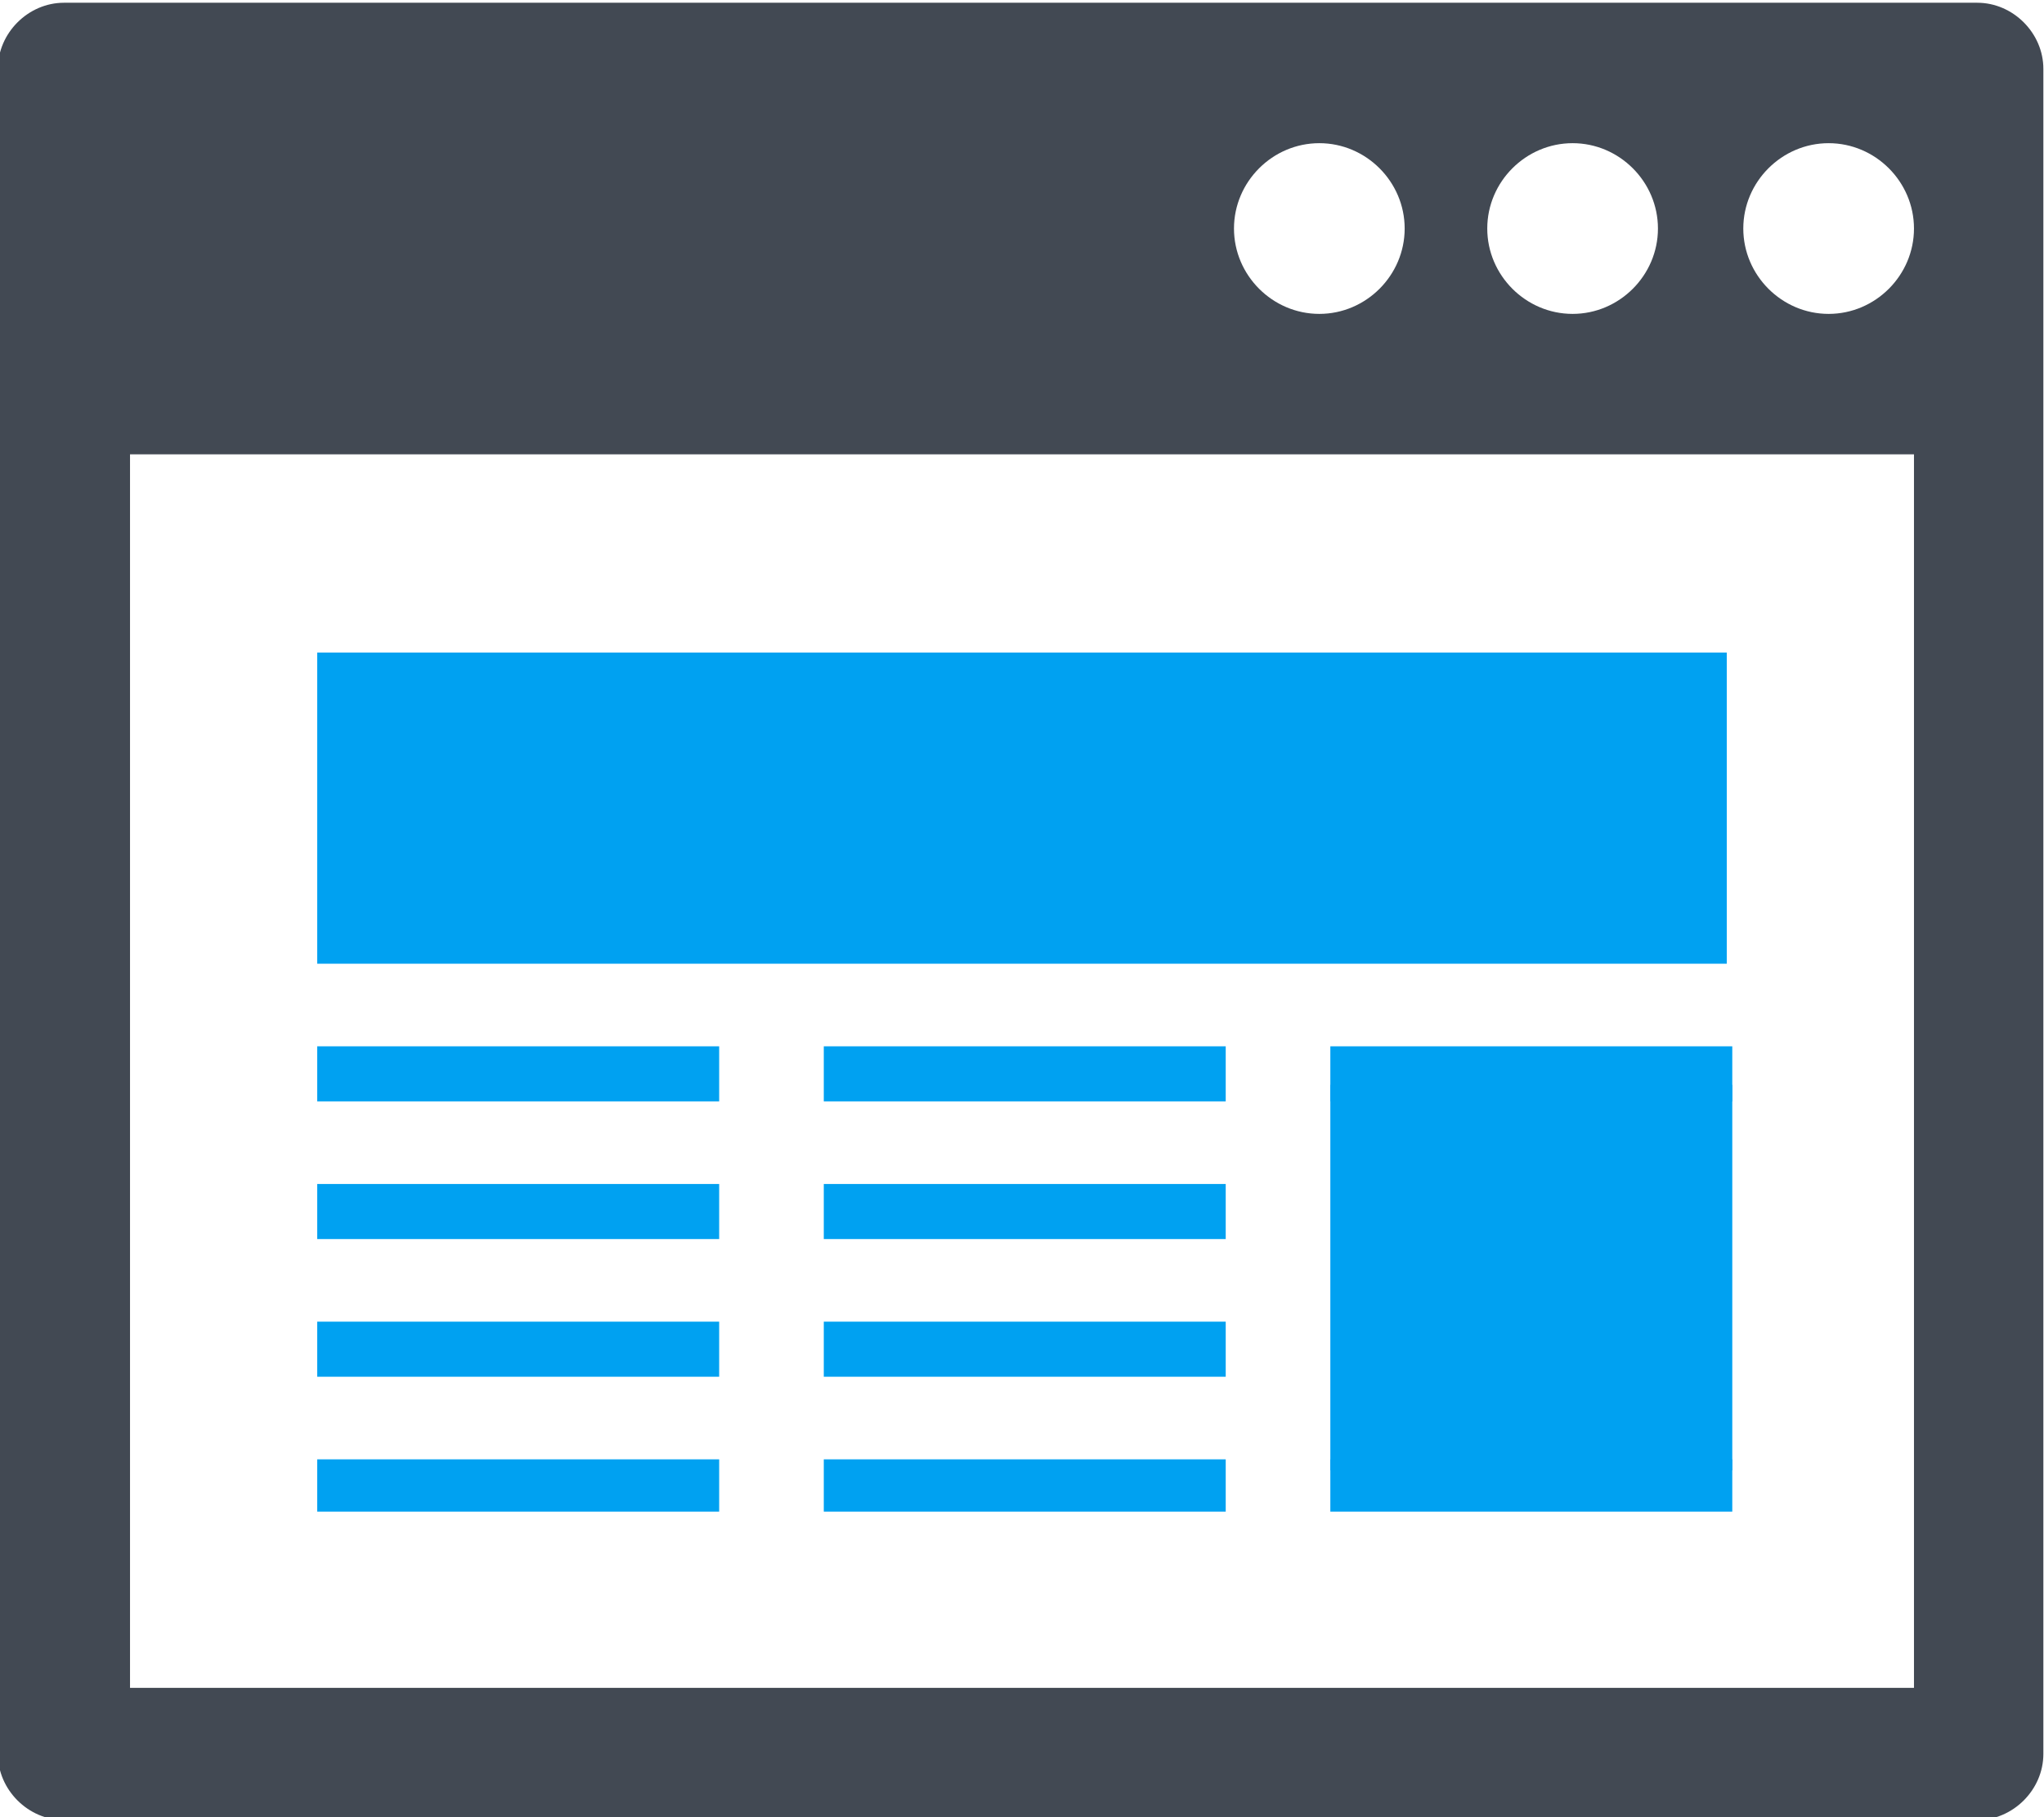
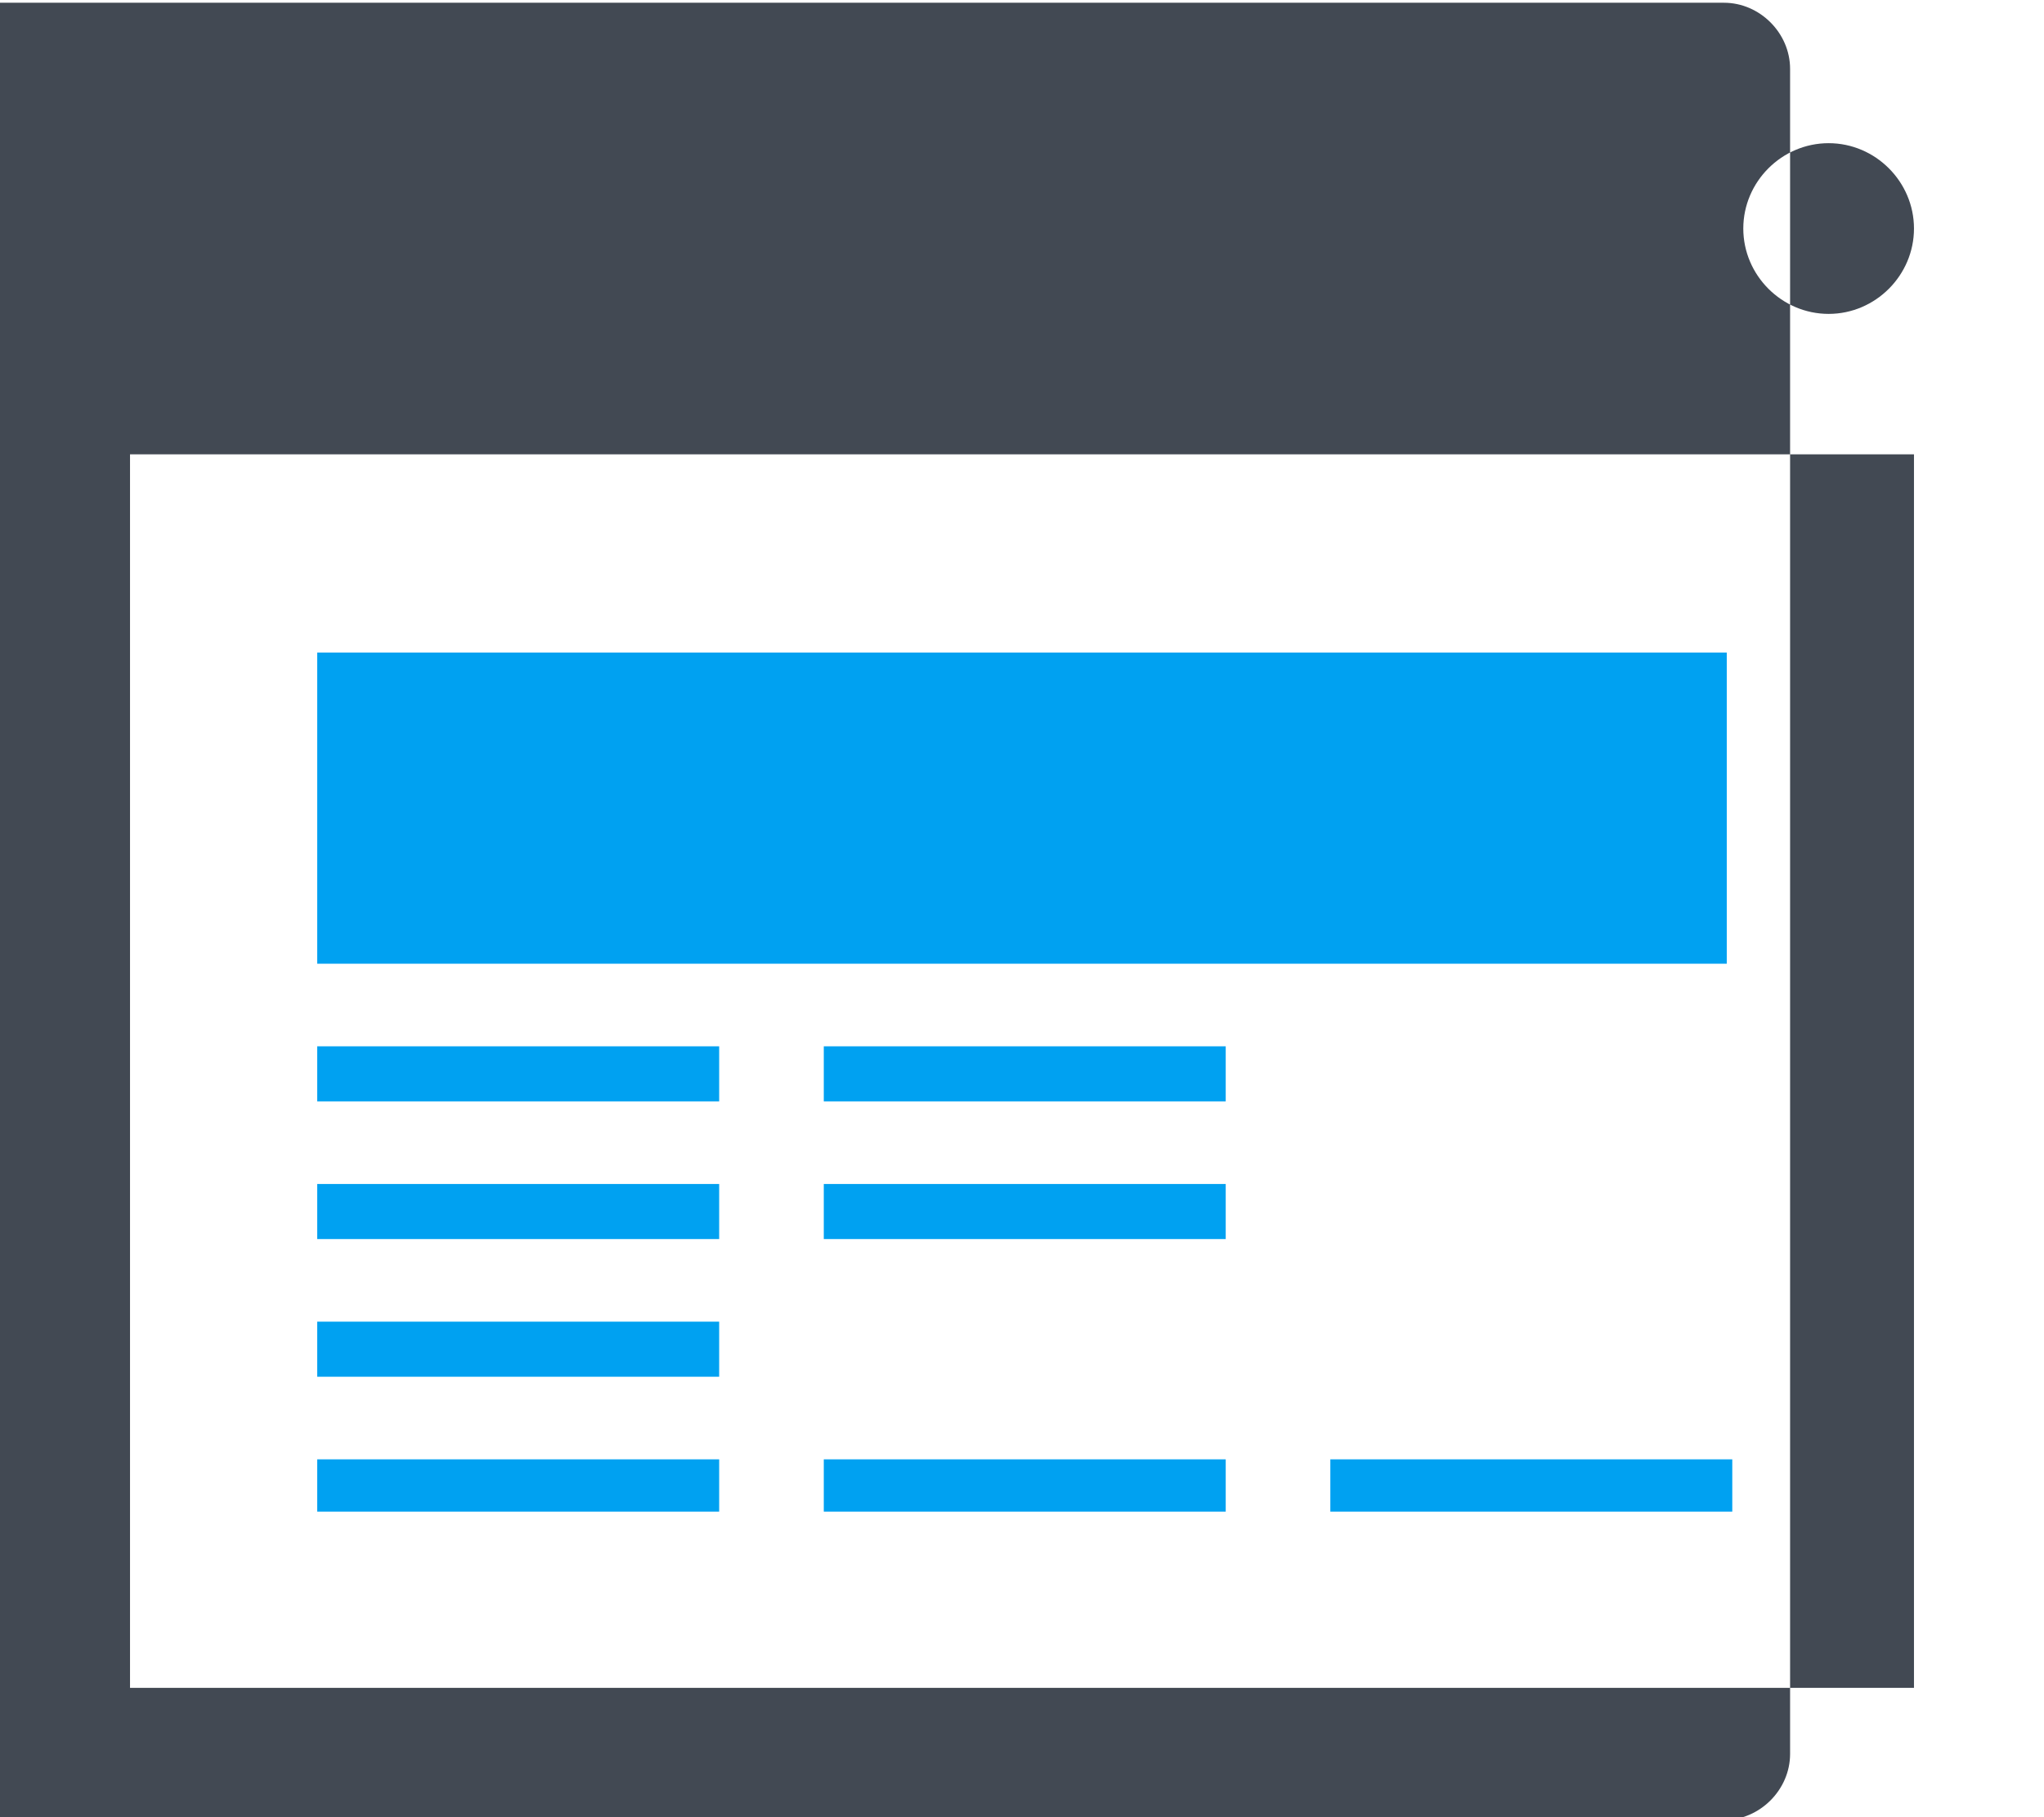
<svg xmlns="http://www.w3.org/2000/svg" xml:space="preserve" width="15.073mm" height="13.399mm" version="1.1" style="shape-rendering:geometricPrecision; text-rendering:geometricPrecision; image-rendering:optimizeQuality; fill-rule:evenodd; clip-rule:evenodd" viewBox="0 0 7.42 6.6">
  <defs>
    <style type="text/css">
   
    .fil1 {fill:#00A1F1}
    .fil0 {fill:#424953}
   
  </style>
  </defs>
  <g id="Capa_x0020_1">
-     <path class="fil0" d="M6.64 1.14c-0.17,0 -0.31,-0.14 -0.31,-0.31 0,-0.17 0.14,-0.31 0.31,-0.31 0.17,0 0.31,0.14 0.31,0.31 0,0.17 -0.14,0.31 -0.31,0.31zm0.31 4.99l-6.48 0 0 -4.48 6.48 0 0 4.48zm-2.16 -5.61c0.17,0 0.31,0.14 0.31,0.31 0,0.17 -0.14,0.31 -0.31,0.31 -0.17,-0 -0.31,-0.14 -0.31,-0.31 0,-0.17 0.14,-0.31 0.31,-0.31zm0.92 0c0.17,0 0.31,0.14 0.31,0.31 0,0.17 -0.14,0.31 -0.31,0.31 -0.17,-0 -0.31,-0.14 -0.31,-0.31 0,-0.17 0.14,-0.31 0.31,-0.31zm1.47 -0.51l-6.95 0c-0.13,0 -0.24,0.11 -0.24,0.24l0 6.12c0,0.13 0.11,0.24 0.24,0.24l6.95 0c0.13,0 0.24,-0.11 0.24,-0.24l0 -6.12c0,-0.13 -0.11,-0.24 -0.24,-0.24z" />
+     <path class="fil0" d="M6.64 1.14c-0.17,0 -0.31,-0.14 -0.31,-0.31 0,-0.17 0.14,-0.31 0.31,-0.31 0.17,0 0.31,0.14 0.31,0.31 0,0.17 -0.14,0.31 -0.31,0.31zm0.31 4.99l-6.48 0 0 -4.48 6.48 0 0 4.48zm-2.16 -5.61c0.17,0 0.31,0.14 0.31,0.31 0,0.17 -0.14,0.31 -0.31,0.31 -0.17,-0 -0.31,-0.14 -0.31,-0.31 0,-0.17 0.14,-0.31 0.31,-0.31zc0.17,0 0.31,0.14 0.31,0.31 0,0.17 -0.14,0.31 -0.31,0.31 -0.17,-0 -0.31,-0.14 -0.31,-0.31 0,-0.17 0.14,-0.31 0.31,-0.31zm1.47 -0.51l-6.95 0c-0.13,0 -0.24,0.11 -0.24,0.24l0 6.12c0,0.13 0.11,0.24 0.24,0.24l6.95 0c0.13,0 0.24,-0.11 0.24,-0.24l0 -6.12c0,-0.13 -0.11,-0.24 -0.24,-0.24z" />
    <polygon class="fil1" points="6.27,3.5 1.15,3.5 1.15,2.37 6.27,2.37 " />
    <polygon class="fil1" points="2.61,4 1.15,4 1.15,3.8 2.61,3.8 " />
    <polygon class="fil1" points="2.61,4.5 1.15,4.5 1.15,4.3 2.61,4.3 " />
    <polygon class="fil1" points="2.61,5 1.15,5 1.15,4.8 2.61,4.8 " />
    <polygon class="fil1" points="2.61,5.49 1.15,5.49 1.15,5.3 2.61,5.3 " />
    <polygon class="fil1" points="4.45,4 2.99,4 2.99,3.8 4.45,3.8 " />
    <polygon class="fil1" points="4.45,4.5 2.99,4.5 2.99,4.3 4.45,4.3 " />
-     <polygon class="fil1" points="4.45,5 2.99,5 2.99,4.8 4.45,4.8 " />
    <polygon class="fil1" points="4.45,5.49 2.99,5.49 2.99,5.3 4.45,5.3 " />
-     <polygon class="fil1" points="6.29,4 4.83,4 4.83,3.8 6.29,3.8 " />
-     <polygon class="fil1" points="6.29,5.34 4.83,5.34 4.83,3.94 6.29,3.94 " />
    <polygon class="fil1" points="6.29,5.49 4.83,5.49 4.83,5.3 6.29,5.3 " />
  </g>
</svg>